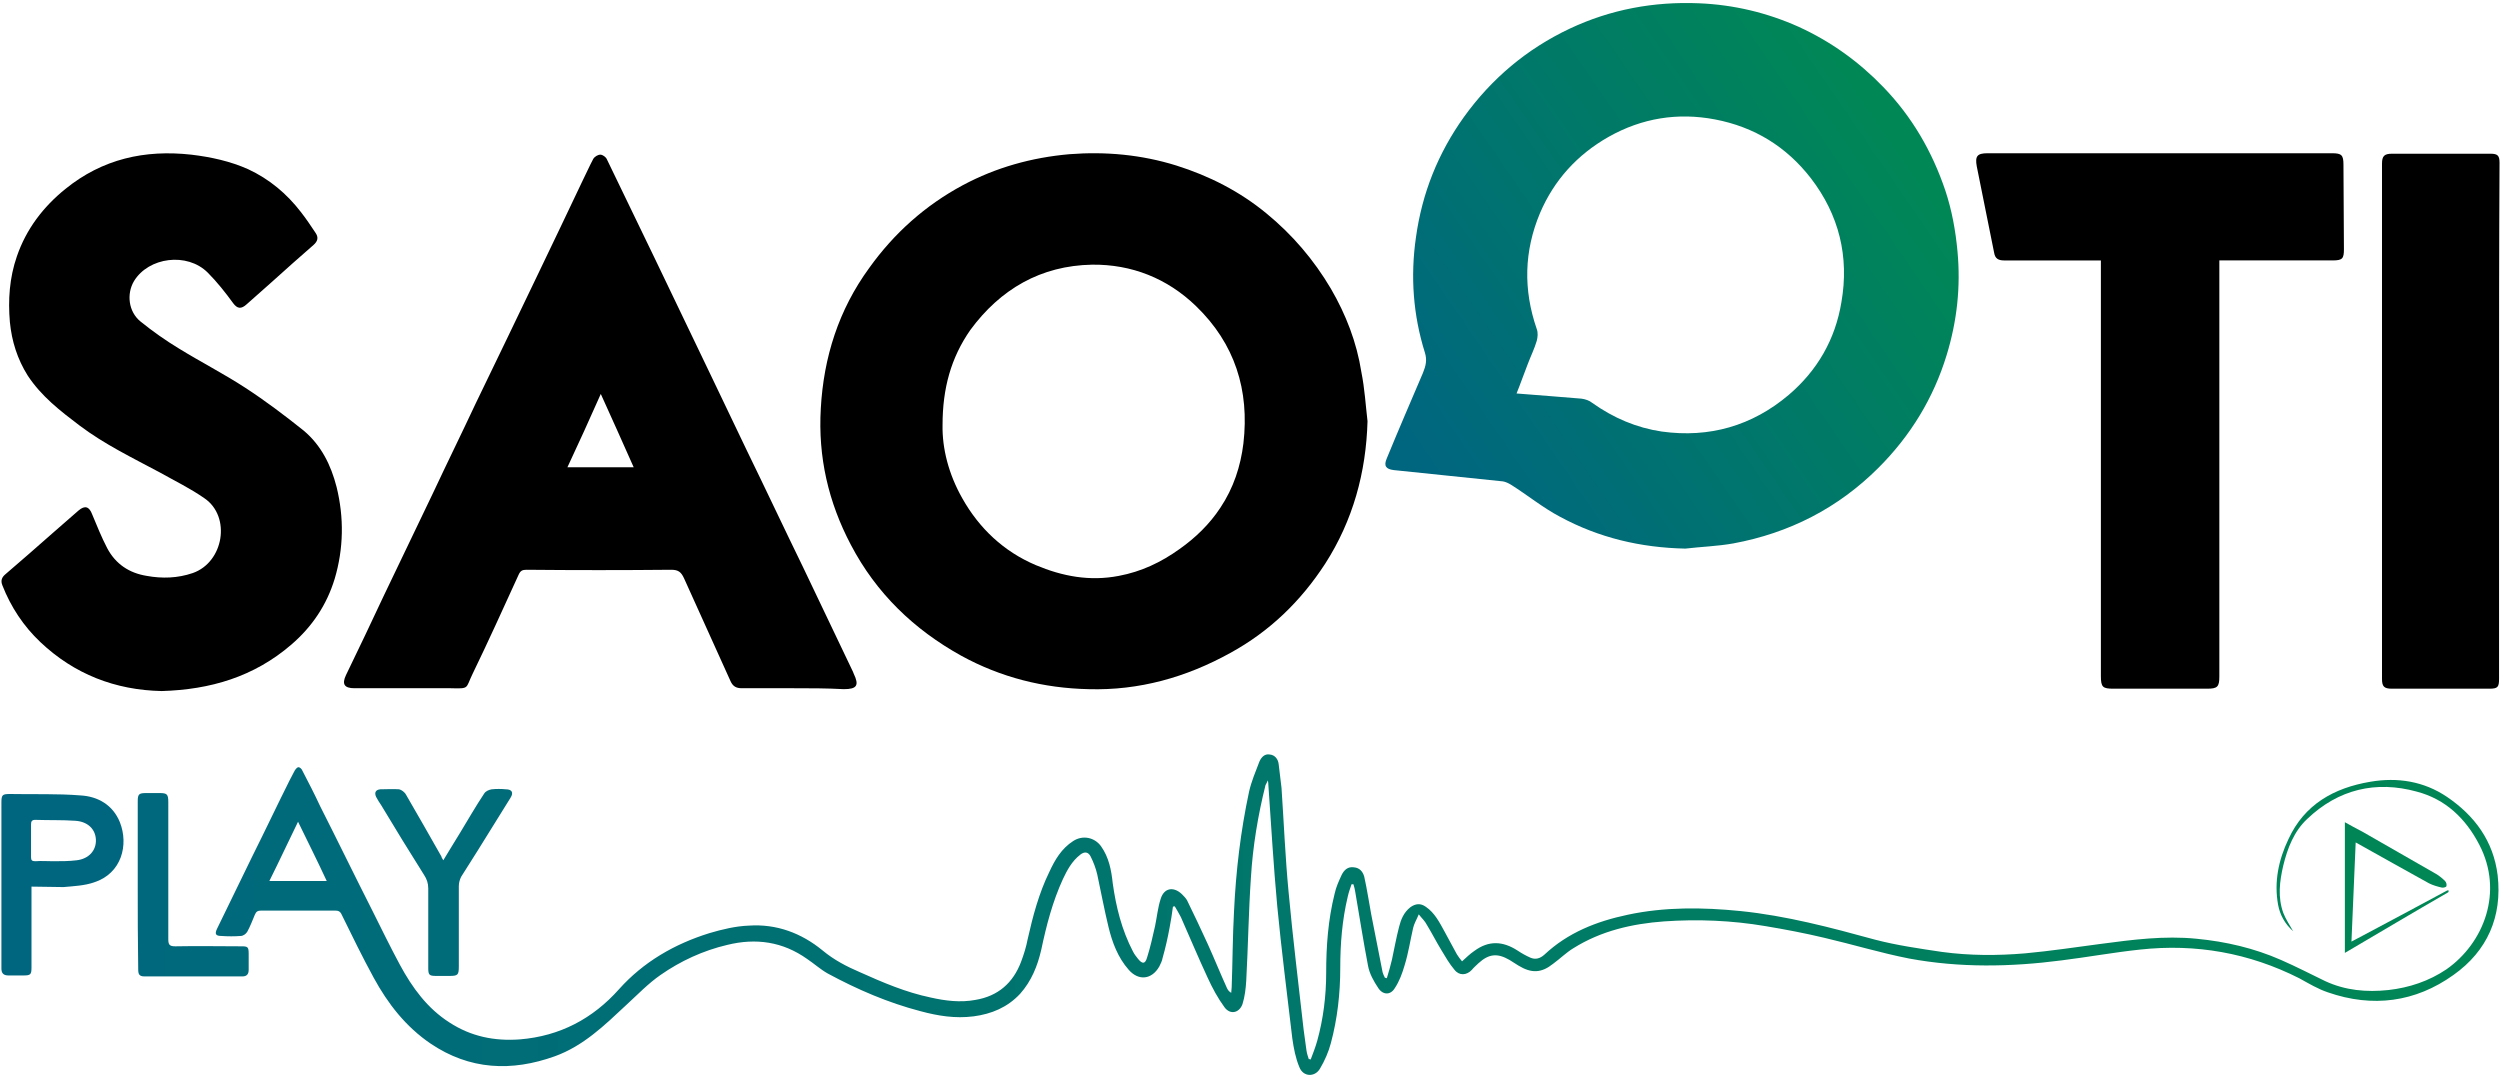
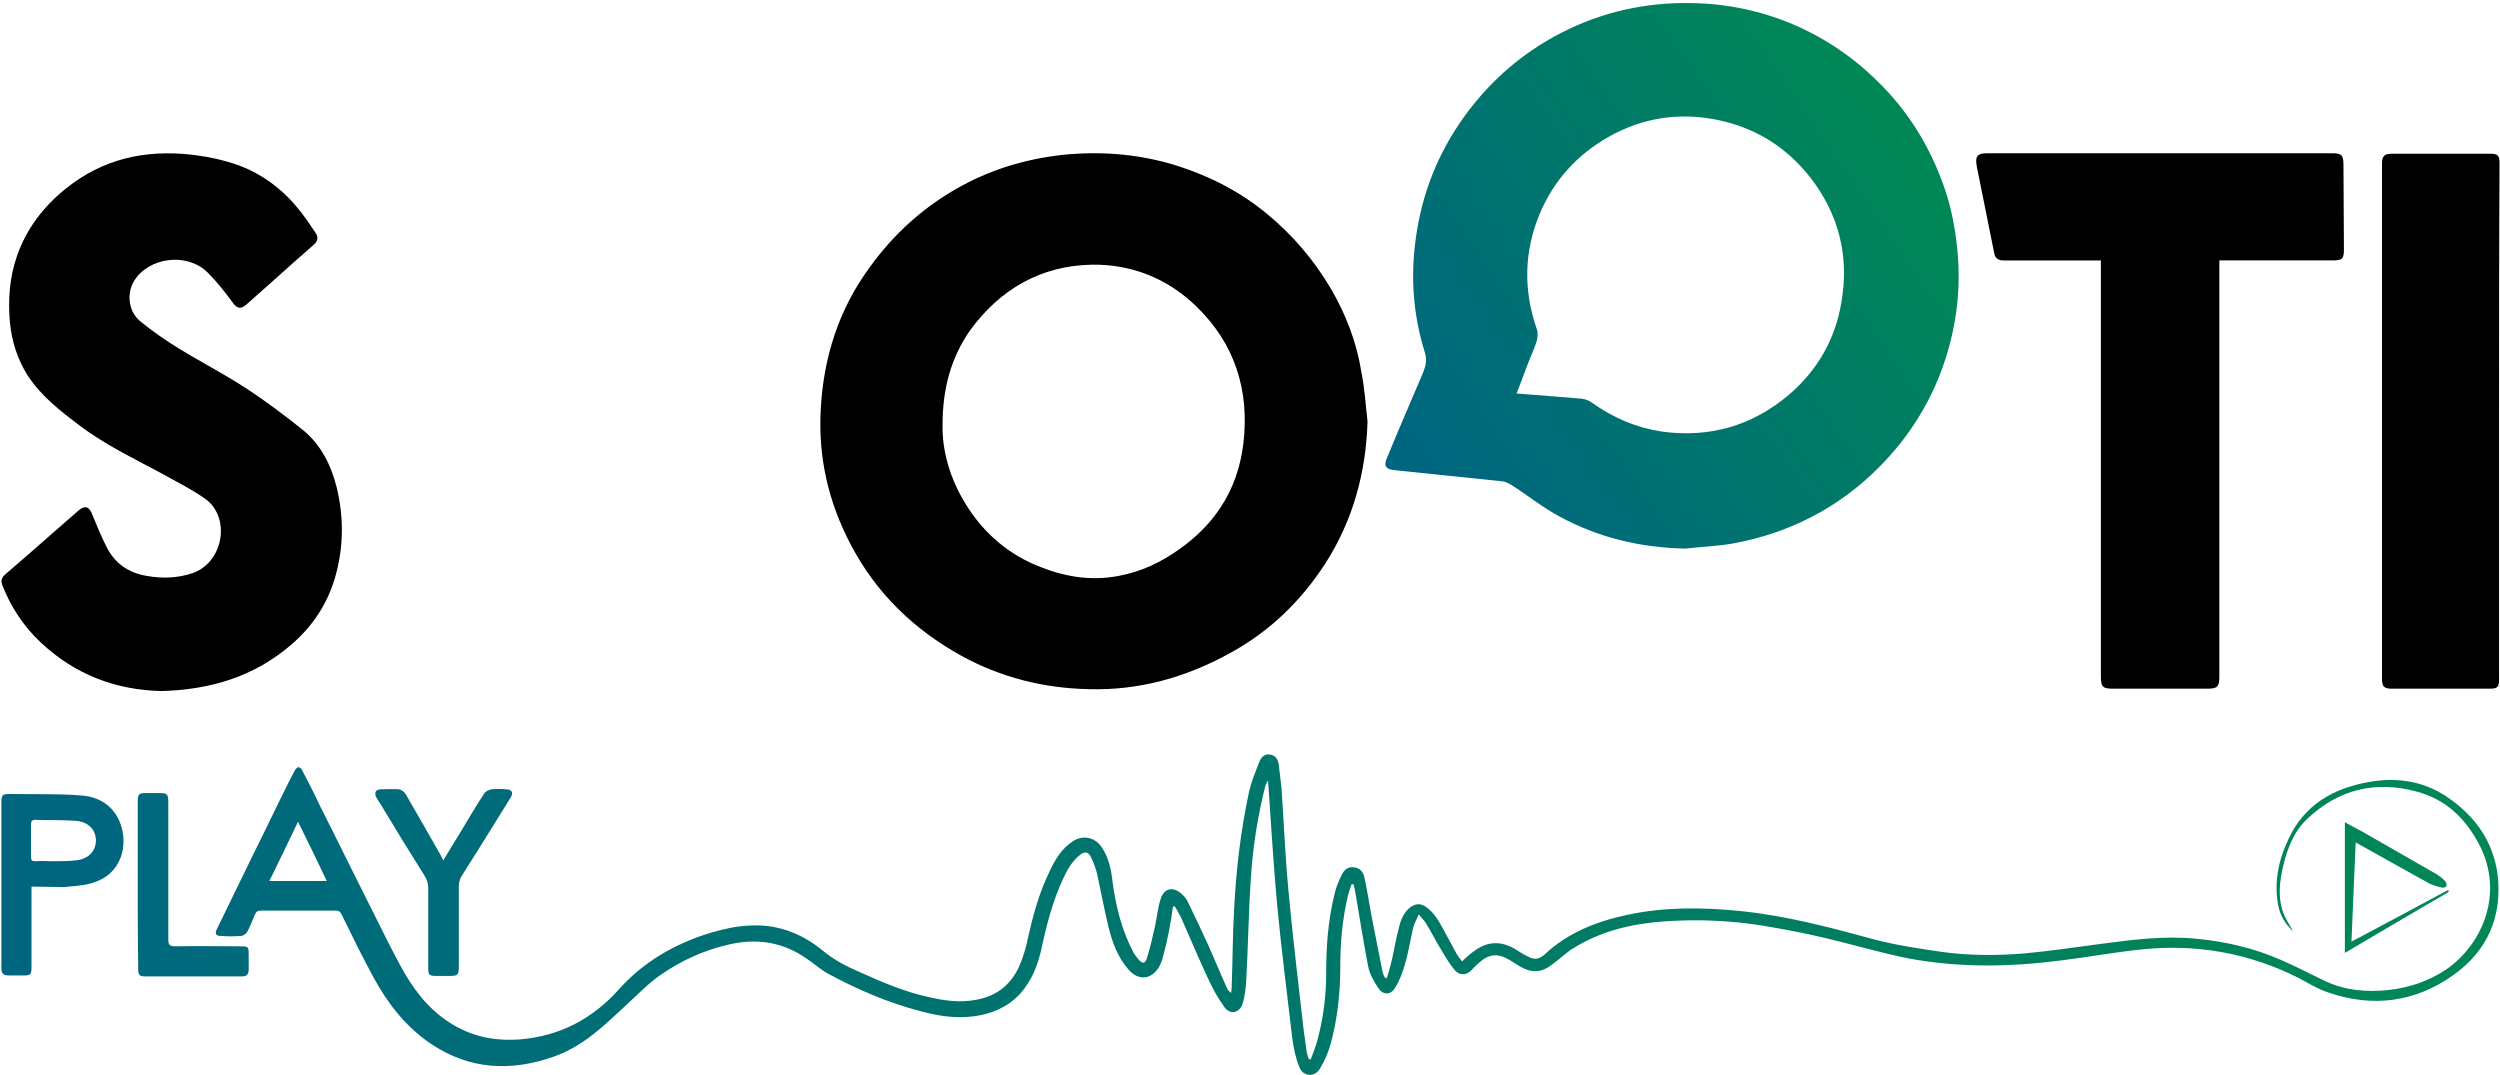
<svg xmlns="http://www.w3.org/2000/svg" version="1.1" id="Calque_1" x="0px" y="0px" viewBox="0 0 531.8 228.7" style="enable-background:new 0 0 531.8 228.7;" xml:space="preserve">
  <style type="text/css">
	.st0{fill:url(#SVGID_1_);}
	.st1{fill:url(#SVGID_00000132081948650816983940000013321176922272709776_);}
	.st2{fill:url(#SVGID_00000158714447023927725920000000830686332812367236_);}
	.st3{fill:url(#SVGID_00000115491044830447674760000001205713167796827299_);}
	.st4{fill:url(#SVGID_00000043432780321104863190000007108595295307114390_);}
	.st5{fill:url(#SVGID_00000071523328444640632800000013753584574638781104_);}
</style>
  <path d="M34.4,147c-9.9-0.2-18.6-3.6-25.8-10.4c-3.6-3.4-6.3-7.5-8.1-12.1c-0.4-1-0.1-1.7,0.6-2.3c3.4-2.9,6.8-5.9,10.1-8.8  c1.8-1.6,3.7-3.2,5.5-4.8c1.4-1.2,2.3-0.8,2.9,0.8c1,2.4,2,4.9,3.2,7.2c1.8,3.4,4.7,5.3,8.4,5.9c3.3,0.6,6.6,0.5,9.8-0.6  c6.6-2.3,8.2-12,2.5-15.9c-3-2.1-6.3-3.7-9.5-5.5c-5.8-3.1-11.8-6-17.1-10c-4.1-3.1-8.1-6.2-11-10.6c-2.2-3.5-3.4-7.3-3.8-11.4  c-0.4-4.7-0.1-9.4,1.5-14c2-5.8,5.6-10.5,10.3-14.3c7.9-6.4,16.9-8.4,26.8-7.3c4.2,0.5,8.3,1.4,12.1,3.1c4.5,2.1,8.2,5.2,11.2,9.1  c1.1,1.4,2.1,2.9,3.1,4.4c0.7,1,0.5,1.8-0.4,2.6c-3,2.6-5.9,5.2-8.9,7.9c-1.8,1.6-3.5,3.1-5.3,4.7c-1.2,1.1-2,1-2.9-0.2  C48,62.3,46.2,60,44.2,58c-4.4-4.4-12.6-3.3-15.7,1.8c-1.6,2.7-1.2,6.5,1.4,8.6c2.6,2.1,5.3,4,8.1,5.7c4.7,2.9,9.6,5.4,14.2,8.4  c4.3,2.8,8.4,5.9,12.4,9.1c3.7,3.1,5.8,7.3,7,12c1.6,6.5,1.5,13.1-0.4,19.5c-1.7,5.6-4.8,10.2-9.2,14C54,144,44.7,146.7,34.4,147z" />
-   <path d="M168.8,146.4c-3.7,0-7.4,0-11,0c-1.2,0-1.9-0.4-2.4-1.5c-3.3-7.3-6.6-14.6-9.9-21.9c-0.6-1.3-1.2-1.8-2.7-1.8  c-10.3,0.1-20.5,0.1-30.8,0c-0.9,0-1.3,0.2-1.7,1.1c-3.2,7-6.4,14.1-9.8,21.1c-1.5,3.1-0.6,3.1-4.6,3c-6.8,0-13.7,0-20.5,0  c-2.2,0-2.7-0.9-1.8-2.8c2.7-5.6,5.4-11.2,8-16.8c3.5-7.3,7-14.6,10.5-21.9c3-6.4,6.1-12.7,9.1-19.1c4.4-9.1,8.8-18.2,13.2-27.4  c3.2-6.6,6.3-13.2,9.5-19.9c0.8-1.6,1.5-3.2,2.3-4.7c0.3-0.5,1-0.9,1.5-0.9c0.5,0,1.2,0.5,1.4,1c3.4,7,6.7,13.9,10.1,20.9  c4,8.3,7.9,16.5,11.9,24.8c2.6,5.4,5.2,10.9,7.8,16.3c4,8.2,7.9,16.5,11.9,24.7c3.5,7.3,7,14.7,10.5,22c0.1,0.2,0.2,0.4,0.3,0.7  c1.2,2.5,0.7,3.3-2.1,3.3C175.8,146.4,172.3,146.4,168.8,146.4z M127.8,83.8c-2.4,5.4-4.7,10.5-7.1,15.6c4.8,0,9.4,0,14.1,0  C132.5,94.2,130.2,89.1,127.8,83.8z" />
  <path d="M290.9,89.6c-0.3,10.9-3.1,21.1-9,30.3c-5.2,8-11.8,14.4-20.2,19c-9.4,5.2-19.4,8-30.1,7.7c-9.6-0.2-18.7-2.5-27.1-7.1  c-10.1-5.6-18.1-13.3-23.5-23.6c-4.8-9.1-7-18.7-6.4-29c0.6-10.9,3.8-21,10.3-29.9c5.3-7.4,11.9-13.3,19.9-17.6  c7.1-3.8,14.7-5.9,22.7-6.6c7.7-0.6,15.3,0.1,22.7,2.4c7,2.2,13.5,5.5,19.2,10.2c5.5,4.5,10.1,9.9,13.7,16  c3.2,5.5,5.5,11.4,6.5,17.8C290.3,82.7,290.5,86.2,290.9,89.6z M200.5,90.4c-0.1,5,1.3,10.5,4.2,15.6c3.6,6.4,8.8,11.3,15.6,14.2  c5.7,2.4,11.5,3.5,17.7,2.3c4.8-0.9,9-2.9,12.9-5.7c3.4-2.4,6.4-5.3,8.7-8.8c2.8-4.2,4.3-8.8,4.9-13.7c1.3-11.3-1.8-21.2-10.1-29.2  c-6.1-5.9-13.7-8.9-22.1-8.8c-10.9,0.2-19.5,5.2-25.9,13.9C202.3,76.1,200.5,82.6,200.5,90.4z" />
  <linearGradient id="SVGID_1_" gradientUnits="userSpaceOnUse" x1="302.011" y1="97.347" x2="402.532" y2="28.333">
    <stop offset="0" style="stop-color:#006680" />
    <stop offset="1" style="stop-color:#008756" />
  </linearGradient>
  <path class="st0" d="M358.5,116.7c-9.5-0.2-18.4-2.3-26.7-6.8c-3.6-1.9-6.9-4.6-10.4-6.8c-0.5-0.3-1.1-0.6-1.7-0.7  c-7.7-0.8-15.5-1.6-23.2-2.4c-1.7-0.2-2.2-0.9-1.5-2.5c2.5-6.1,5.1-12.1,7.7-18.2c0.6-1.5,0.9-2.7,0.4-4.3c-2.5-8-3.1-16.2-1.9-24.5  c1.3-9.4,4.7-17.9,10.2-25.6c5.9-8.2,13.4-14.5,22.5-18.8c8.7-4.1,17.9-5.8,27.5-5.4c7.4,0.3,14.5,2,21.2,5  c6.8,3.1,12.8,7.4,18,12.8c6.1,6.3,10.4,13.7,13.2,22c1.4,4.2,2.2,8.6,2.6,13c0.7,7.5-0.1,14.8-2.3,22c-2.8,9.2-7.7,17.2-14.5,24  c-8.6,8.6-19,13.9-30.9,16.1C365.3,116.2,361.9,116.3,358.5,116.7z M322.6,83.7c4.8,0.4,9.3,0.7,13.8,1.1c0.8,0.1,1.7,0.4,2.3,0.9  c4.5,3.2,9.4,5.3,14.8,6.1c10.1,1.4,19.2-1.2,27-7.8c6.1-5.2,9.9-11.8,11.2-19.7c1.7-9.7-0.5-18.6-6.5-26.4  c-5.2-6.7-12-10.9-20.4-12.5c-7.9-1.5-15.5-0.3-22.6,3.7c-6.7,3.8-11.6,9.2-14.6,16.2c-3.4,8.1-3.6,16.3-0.7,24.7  c0.3,0.8,0.2,1.7,0,2.5c-0.5,1.7-1.3,3.3-1.9,4.9C324.2,79.4,323.5,81.5,322.6,83.7z" />
  <path d="M446.9,55.4c-0.6,0-1.1,0-1.5,0c-6.4,0-12.7,0-19.1,0c-1.2,0-1.9-0.4-2.1-1.6c-1.2-6.1-2.5-12.3-3.7-18.4  c-0.4-2.2,0.1-2.8,2.3-2.8c16.8,0,33.7,0,50.5,0c7.6,0,15.2,0,22.8,0c2,0,2.4,0.4,2.4,2.4c0,6,0.1,12,0.1,18c0,2-0.3,2.4-2.4,2.4  c-7.5,0-15,0-22.5,0c-0.5,0-0.9,0-1.6,0c0,0.6,0,1.1,0,1.6c0,29,0,57.9,0,86.9c0,2.2-0.4,2.6-2.6,2.6c-6.6,0-13.3,0-19.9,0  c-2.3,0-2.7-0.3-2.7-2.7c0-28.9,0-57.8,0-86.7C446.9,56.6,446.9,56,446.9,55.4z" />
  <path d="M531.6,89.6c0,18.3,0,36.5,0,54.8c0,1.8-0.3,2.1-2.1,2.1c-6.9,0-13.8,0-20.7,0c-1.7,0-2.1-0.5-2.1-2.1c0-36.5,0-73,0-109.6  c0-1.6,0.5-2.1,2.1-2.1c7,0,14,0,21,0c1.5,0,1.9,0.4,1.9,1.9C531.6,52.9,531.6,71.2,531.6,89.6z" />
  <linearGradient id="SVGID_00000090973112672655858530000000795035660237278094_" gradientUnits="userSpaceOnUse" x1="0.296" y1="188.211" x2="26.208" y2="188.211">
    <stop offset="0" style="stop-color:#006680" />
    <stop offset="1" style="stop-color:#006680" />
  </linearGradient>
  <path style="fill:url(#SVGID_00000090973112672655858530000000795035660237278094_);" d="M6.7,188.6c0,0.6,0,1.1,0,1.5  c0,5.2,0,10.5,0,15.7c0,1.5-0.2,1.7-1.7,1.7c-1.1,0-2.2,0-3.2,0c-1.1,0-1.5-0.5-1.5-1.5c0-3.2,0-6.5,0-9.7c0-8.5,0-17.1,0-25.6  c0-1.6,0.2-1.8,1.8-1.8c5,0.1,10-0.1,15,0.3c3.7,0.2,6.9,2,8.4,5.7c1.9,4.8,0.4,10.9-5.5,12.8c-2,0.7-4.3,0.8-6.5,1  C11.3,188.7,9,188.6,6.7,188.6z M11.3,183.2C11.3,183.2,11.3,183.2,11.3,183.2c1.7,0,3.4,0,5-0.2c2.6-0.3,4.2-2.1,4.1-4.4  c-0.1-2.2-1.7-3.8-4.3-4c-2.9-0.2-5.7-0.1-8.6-0.2c-0.7,0-0.9,0.3-0.9,1c0,2.3,0,4.6,0,6.9c0,0.7,0.2,0.9,0.9,0.9  C8.8,183.1,10,183.2,11.3,183.2z" />
  <linearGradient id="SVGID_00000011741209701280390560000004352234839636730782_" gradientUnits="userSpaceOnUse" x1="45.877" y1="194.435" x2="531.636" y2="194.435">
    <stop offset="0" style="stop-color:#00697C" />
    <stop offset="1" style="stop-color:#008755" />
  </linearGradient>
  <path style="fill:url(#SVGID_00000011741209701280390560000004352234839636730782_);" d="M301.8,194.5c-0.5,1.2-1,2-1.2,2.9  c-0.6,2.6-1,5.3-1.8,7.9c-0.5,1.7-1.1,3.4-2.1,4.9c-0.9,1.5-2.5,1.5-3.5,0c-1-1.5-1.9-3.1-2.2-4.8c-1-5.2-1.8-10.4-2.7-15.6  c-0.1-0.6-0.2-1.1-0.4-1.7c-0.1,0-0.2,0-0.4,0c-0.3,0.9-0.6,1.7-0.8,2.6c-1.2,5-1.6,10.1-1.6,15.2c0,5.4-0.6,10.8-2,16  c-0.5,1.9-1.3,3.7-2.3,5.4c-1.1,1.9-3.6,1.8-4.4-0.3c-0.8-1.9-1.2-4-1.5-6.1c-1.1-9.4-2.3-18.7-3.2-28.1c-0.8-8.6-1.3-17.3-1.9-25.9  c0-0.2,0-0.4-0.1-0.9c-0.2,0.5-0.4,0.8-0.5,1c-1.6,6.4-2.7,13-3.1,19.6c-0.5,7.3-0.6,14.7-1,22c-0.1,1.7-0.3,3.4-0.8,5  c-0.7,1.9-2.6,2.3-3.8,0.7c-1.4-1.9-2.6-4.1-3.6-6.3c-2-4.3-3.8-8.6-5.7-12.9c-0.4-0.8-0.9-1.6-1.3-2.3c-0.1,0-0.3,0-0.4,0.1  c-0.2,1.5-0.4,2.9-0.7,4.4c-0.4,2.2-0.9,4.4-1.5,6.5c-0.1,0.6-0.4,1.2-0.7,1.8c-1.6,2.8-4.4,3.1-6.5,0.7c-2.3-2.6-3.5-5.8-4.3-9.1  c-0.9-3.7-1.6-7.5-2.4-11.2c-0.3-1.3-0.8-2.6-1.4-3.8c-0.5-1-1.3-1.1-2.2-0.4c-1.8,1.4-2.8,3.3-3.7,5.2c-2.2,4.8-3.5,9.8-4.6,15  c-0.8,3.5-2.1,6.7-4.5,9.4c-2.7,2.9-6.1,4.3-9.9,4.8c-3.9,0.5-7.6-0.1-11.3-1.1c-6.9-1.8-13.4-4.6-19.7-8c-1.6-0.9-2.9-2.1-4.4-3.1  c-5.2-3.7-10.9-4.5-17-3c-5.1,1.2-9.9,3.4-14.2,6.4c-2.6,1.8-4.9,4.2-7.3,6.4c-4.6,4.3-9.1,8.7-15.2,10.9  c-9.2,3.3-18.1,2.9-26.4-2.7c-5.3-3.6-9.1-8.5-12.1-14c-2.4-4.4-4.6-8.9-6.8-13.4c-0.3-0.7-0.7-0.9-1.4-0.9c-5.2,0-10.5,0-15.7,0  c-0.8,0-1.1,0.2-1.4,0.9c-0.5,1.2-1,2.5-1.6,3.6c-0.3,0.5-0.9,0.9-1.4,0.9c-1.3,0.1-2.7,0.1-4.1,0c-1.2,0-1.5-0.4-0.9-1.6  c2.5-5.1,4.9-10.1,7.4-15.2c2.7-5.4,5.3-10.9,8-16.3c0.4-0.7,0.7-1.4,1.1-2.1c0.2-0.3,0.5-0.7,0.8-0.7c0.3,0,0.7,0.4,0.8,0.7  c1.3,2.5,2.6,5,3.8,7.6c3.7,7.3,7.3,14.7,11,22c2,4,3.9,7.9,6,11.8c2.6,4.8,5.8,9.2,10.5,12.2c4.6,3,9.6,4,15,3.6  c8.5-0.7,15.5-4.4,21.1-10.7c5.2-5.8,11.8-9.6,19.2-11.9c2.7-0.8,5.6-1.5,8.4-1.6c5.9-0.4,11.2,1.6,15.7,5.3c2.4,2,5.1,3.4,7.9,4.6  c4.9,2.2,9.8,4.3,15.1,5.4c3.1,0.7,6.3,1.1,9.5,0.5c4.8-0.8,8-3.6,9.7-8.1c0.6-1.6,1.1-3.2,1.4-4.8c1.1-4.9,2.4-9.8,4.6-14.3  c1.2-2.6,2.6-5,5.1-6.6c2-1.3,4.5-0.8,5.9,1.1c1.7,2.4,2.2,5.1,2.5,7.9c0.7,5,1.9,9.9,4.3,14.5c0.3,0.6,0.7,1.1,1.1,1.6  c0.9,1.1,1.5,1.1,1.9-0.3c0.7-2.2,1.2-4.5,1.7-6.7c0.4-1.9,0.6-4,1.2-5.8c0.7-2.3,2.7-2.7,4.5-1c0.4,0.4,0.8,0.8,1.1,1.3  c1.5,3.1,3,6.2,4.4,9.3c1.4,3.1,2.7,6.3,4.1,9.4c0.2,0.4,0.4,0.7,0.9,1c0-0.4,0.1-0.8,0.1-1.2c0.2-5.4,0.2-10.8,0.5-16.2  c0.4-8.5,1.4-17,3.2-25.4c0.5-2.2,1.4-4.3,2.2-6.4c0.4-0.9,1.1-1.7,2.2-1.5c1.1,0.1,1.8,1,1.9,2.1c0.2,1.7,0.4,3.3,0.6,5  c0.5,7.4,0.8,14.8,1.5,22.1c0.9,9.8,2.1,19.5,3.2,29.3c0.2,1.5,0.4,2.9,0.6,4.4c0.1,0.7,0.3,1.3,0.5,1.9c0.1,0,0.3,0,0.4,0.1  c0.5-1.3,1-2.6,1.4-4c1.3-4.7,1.9-9.6,1.9-14.4c0-5.7,0.4-11.3,1.8-16.9c0.3-1.4,0.9-2.7,1.5-4c0.5-1,1.3-1.8,2.6-1.6  c1.2,0.1,1.9,0.9,2.2,2c0.6,2.7,1,5.4,1.5,8.1c0.8,4.1,1.6,8.1,2.4,12.2c0.1,0.4,0.3,0.8,0.5,1.2c0.1,0,0.2,0,0.4,0.1  c0.4-1.3,0.8-2.7,1.1-4c0.5-2.3,0.9-4.6,1.5-6.9c0.4-1.6,1-3.1,2.4-4.2c1.1-0.8,2.2-0.9,3.3-0.1c1.9,1.3,2.9,3.3,4,5.3  c0.9,1.6,1.7,3.2,2.6,4.8c0.3,0.5,0.7,1,1.1,1.5c0.9-0.8,1.7-1.6,2.6-2.2c3.1-2.3,6.1-2.1,9.2-0.1c0.9,0.6,1.8,1.1,2.7,1.5  c1.1,0.5,2.1,0.2,3-0.6c5-4.7,11.1-7.1,17.7-8.5c7.9-1.7,16-1.6,24-0.8c9.8,1,19.2,3.5,28.7,6.1c4.6,1.2,9.5,1.9,14.2,2.6  c5.9,0.8,11.8,0.8,17.7,0.3c5.4-0.5,10.7-1.3,16-2c6.8-0.9,13.6-1.8,20.5-1.1c6.2,0.6,12.2,2,17.9,4.5c3.2,1.4,6.3,3,9.4,4.5  c4.3,2,8.8,2.4,13.5,1.9c4.4-0.5,8.6-1.9,12.3-4.4c8-5.6,12.2-16.5,7-26.5c-2.9-5.6-7.2-9.7-13.3-11.3c-8.7-2.4-16.7-0.5-23.3,5.8  c-2.8,2.6-4.2,6.2-5.1,9.9c-0.8,3.4-1.2,6.8,0,10.1c0.5,1.3,1.3,2.5,2.1,3.9c-1.8-1.6-2.8-3.5-3.2-5.6c-0.9-4.9,0.1-9.6,2.2-14  c3.4-7.4,9.7-10.9,17.4-12.2c5.8-1,11.4-0.1,16.3,3.2c5.9,4,9.9,9.4,10.8,16.7c1,8.8-2.2,16.1-9.4,21.2c-8.1,5.8-17.2,7-26.7,3.7  c-2.1-0.7-4.1-1.9-6.1-3c-10.7-5.4-22-7.4-33.9-6.1c-5.6,0.6-11.1,1.6-16.7,2.3c-10.8,1.4-21.6,1.6-32.4-0.4c-6.1-1.2-12-3-18-4.4  c-4.2-1-8.4-1.8-12.6-2.5c-7.1-1.2-14.3-1.5-21.5-1c-6.8,0.5-13.4,2-19.3,5.7c-1.5,0.9-2.8,2.2-4.3,3.3c-2.5,2-4.6,2.1-7.4,0.4  c-0.6-0.4-1.3-0.8-1.9-1.2c-2.6-1.5-4.4-1.3-6.6,0.7c-0.5,0.5-1,0.9-1.4,1.4c-1.1,1.2-2.7,1.3-3.7,0c-1.1-1.3-1.9-2.7-2.8-4.2  c-1.1-1.8-2-3.6-3.1-5.4C303.1,195.9,302.5,195.4,301.8,194.5z M69.5,187.4c-2-4.3-4-8.3-6.1-12.6c-2.1,4.3-4,8.4-6.1,12.6  C61.5,187.4,65.4,187.4,69.5,187.4z" />
  <linearGradient id="SVGID_00000163791517861443255990000016337234062037655975_" gradientUnits="userSpaceOnUse" x1="29.285" y1="188.079" x2="52.813" y2="188.079">
    <stop offset="0" style="stop-color:#00687D" />
    <stop offset="1" style="stop-color:#006A7B" />
  </linearGradient>
  <path style="fill:url(#SVGID_00000163791517861443255990000016337234062037655975_);" d="M29.3,188.1c0-5.9,0-11.8,0-17.7  c0-1.5,0.3-1.7,1.8-1.7c0.9,0,1.8,0,2.8,0c1.6,0,1.9,0.2,1.9,1.9c0,9.7,0,19.5,0,29.2c0,1.2,0.3,1.5,1.5,1.5c4.7-0.1,9.3,0,14,0  c1.4,0,1.6,0.1,1.6,1.6c0,1.1,0,2.2,0,3.4c0,0.9-0.4,1.4-1.3,1.4c-7,0-13.9,0-20.9,0c-1.1,0-1.3-0.5-1.3-1.5  C29.3,200,29.3,194.1,29.3,188.1z" />
  <linearGradient id="SVGID_00000148639067757292860820000010591227591191562145_" gradientUnits="userSpaceOnUse" x1="79.847" y1="187.694" x2="108.928" y2="187.694">
    <stop offset="0" style="stop-color:#006B79" />
    <stop offset="1" style="stop-color:#006B79" />
  </linearGradient>
  <path style="fill:url(#SVGID_00000148639067757292860820000010591227591191562145_);" d="M94.3,183c1.3-2.1,2.4-4,3.6-5.9  c1.7-2.8,3.3-5.6,5.1-8.3c0.3-0.5,1-0.8,1.6-0.9c1-0.1,2-0.1,3,0c1.3,0,1.7,0.7,1,1.8c-2.3,3.7-4.6,7.4-6.9,11.1  c-1.2,1.9-2.4,3.8-3.6,5.7c-0.3,0.6-0.5,1.3-0.5,2c0,5.7,0,11.4,0,17.1c0,1.8-0.2,2-2,2c-0.9,0-1.8,0-2.8,0c-1.5,0-1.7-0.2-1.7-1.7  c0-5.6,0-11.3,0-16.9c0-1.1-0.3-2-0.9-2.9c-3.1-4.9-6.1-9.8-9.1-14.8c-0.4-0.6-0.8-1.2-1.1-1.8c-0.4-0.9-0.1-1.5,0.9-1.6  c1.3,0,2.7-0.1,4,0c0.5,0.1,1.2,0.6,1.5,1.2c2.5,4.3,5,8.7,7.5,13.1C93.9,182.4,94.1,182.6,94.3,183z" />
  <linearGradient id="SVGID_00000065782769099544391040000016460676776209188528_" gradientUnits="userSpaceOnUse" x1="498.777" y1="188.746" x2="520.86" y2="188.746">
    <stop offset="0" style="stop-color:#008656" />
    <stop offset="1" style="stop-color:#008755" />
  </linearGradient>
  <path style="fill:url(#SVGID_00000065782769099544391040000016460676776209188528_);" d="M520.8,189.8c-7.3,4.2-14.5,8.5-22,12.9  c0-9.4,0-18.5,0-27.8c1.2,0.7,2.4,1.3,3.7,2c5.2,3,10.5,6,15.7,9c0.7,0.4,1.4,1,1.9,1.5c0.3,0.3,0.4,0.8,0.3,1.1  c0,0.2-0.7,0.4-1,0.3c-0.9-0.2-1.9-0.5-2.7-0.9c-5.1-2.8-10.2-5.7-15.6-8.7c-0.3,6.9-0.6,13.8-0.9,21.1c7-3.7,13.7-7.3,20.4-10.9  c0.1,0,0.3,0,0.3,0.1C520.9,189.6,520.8,189.7,520.8,189.8z" />
</svg>